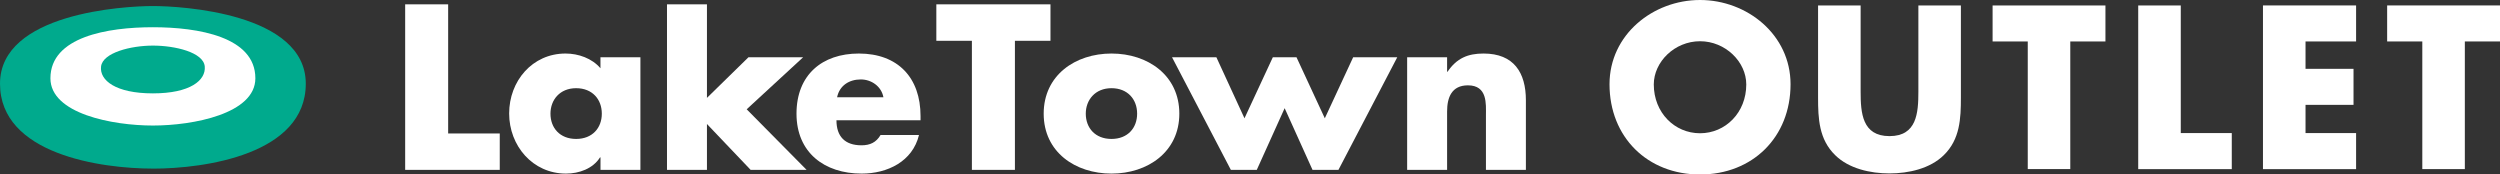
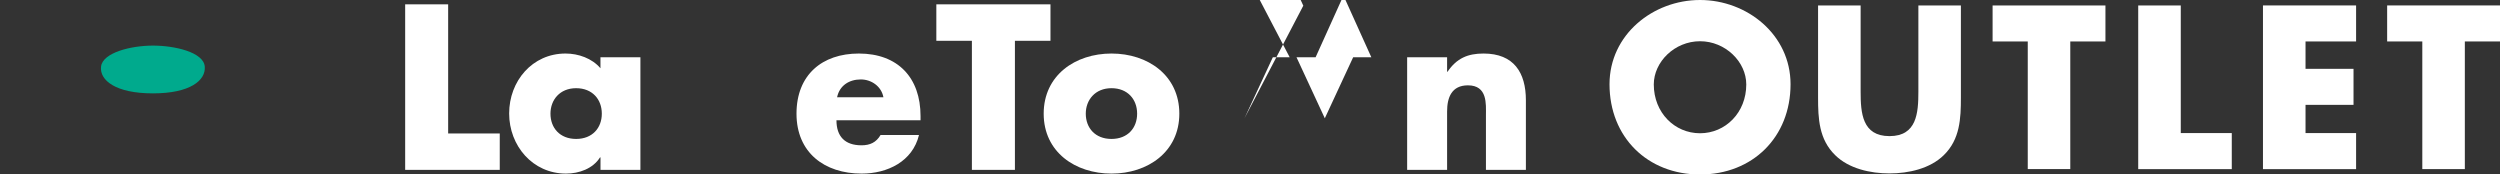
<svg xmlns="http://www.w3.org/2000/svg" id="_レイヤー_2" data-name="レイヤー 2" viewBox="0 0 699.59 48.83">
  <rect x="0" y="0" width="699.59" height="48.83" fill="#333333" stroke="none" />
  <defs>
    <style>
      .cls-1 {
        fill: #fff;
      }

      .cls-2 {
        fill: #00aa8d;
      }
    </style>
  </defs>
  <g id="_文字" data-name="文字">
    <g>
      <g>
-         <path class="cls-2" d="M42.79,47.19c14.5,0,42.78-3.98,42.78-23.77S50.7,1.69,42.79,1.69,0,3.62,0,23.41s28.29,23.77,42.79,23.77Z" />
-         <path class="cls-1" d="M42.79,35.13c11.25,0,28.67-3.3,28.67-13.22,0-11.62-16.02-14.29-28.67-14.29s-28.68,2.67-28.68,14.29c0,9.92,17.41,13.22,28.68,13.22Z" />
        <path class="cls-2" d="M42.79,26.13c10.44,0,14.85-3.66,14.51-7.52-.35-3.99-8.35-5.85-14.51-5.85s-14.05,1.98-14.51,5.85c-.46,3.85,4.06,7.52,14.51,7.52Z" />
      </g>
      <g>
        <g>
          <path class="cls-1" d="M125.41,37.34h14.44v10.2h-26.47V1.22h12.03v36.12Z" />
          <path class="cls-1" d="M179.22,47.54h-11.18v-3.5h-.13c-1.96,3.13-5.83,4.54-9.52,4.54-9.34,0-15.91-7.8-15.91-16.83s6.45-16.77,15.78-16.77c3.63,0,7.43,1.36,9.77,4.12v-3.07h11.18v31.51ZM154.04,31.81c0,3.99,2.64,7.07,7.18,7.07s7.19-3.07,7.19-7.07-2.64-7.13-7.19-7.13-7.18,3.26-7.18,7.13Z" />
-           <path class="cls-1" d="M197.83,27.39l11.61-11.36h15.3l-15.79,14.55,16.77,16.96h-15.66l-12.23-12.84v12.84h-11.18V1.22h11.18v26.17Z" />
          <path class="cls-1" d="M257.6,33.66h-23.53c0,4.54,2.39,7,7,7,2.4,0,4.12-.8,5.35-2.89h10.75c-1.79,7.43-8.85,10.81-16.04,10.81-10.44,0-18.24-5.9-18.24-16.77s7.18-16.83,17.45-16.83c10.93,0,17.26,6.76,17.26,17.5v1.17ZM247.21,27.21c-.55-3.01-3.32-4.98-6.33-4.98-3.26,0-5.96,1.72-6.63,4.98h12.96Z" />
          <path class="cls-1" d="M284.01,47.54h-12.04V11.42h-9.95V1.22h31.94v10.2h-9.95v36.12Z" />
          <path class="cls-1" d="M330.02,31.81c0,10.69-8.85,16.77-18.98,16.77s-18.98-6.02-18.98-16.77,8.84-16.83,18.98-16.83,18.98,6.08,18.98,16.83ZM303.84,31.81c0,3.99,2.64,7.07,7.19,7.07s7.18-3.07,7.18-7.07-2.64-7.13-7.18-7.13-7.19,3.26-7.19,7.13Z" />
-           <path class="cls-1" d="M348.25,33.1l7.93-17.07h6.63l7.92,17.07,7.93-17.07h12.34l-16.46,31.51h-7.25l-7.8-17.27-7.8,17.27h-7.25l-16.46-31.51h12.41l7.86,17.07Z" />
+           <path class="cls-1" d="M348.25,33.1l7.93-17.07h6.63l7.92,17.07,7.93-17.07h12.34h-7.25l-7.8-17.27-7.8,17.27h-7.25l-16.46-31.51h12.41l7.86,17.07Z" />
          <path class="cls-1" d="M404.95,20.08h.12c2.58-3.81,5.71-5.1,10.08-5.1,8.48,0,11.85,5.34,11.85,13.08v19.47h-11.18v-15.36c0-3.01.49-8.29-5.04-8.29-4.54,0-5.83,3.38-5.83,7.31v16.34h-11.18v-31.51h11.18v4.05Z" />
        </g>
        <g>
          <path class="cls-1" d="M501.06,23.57c0,14.82-10.63,25.26-25.33,25.26s-25.33-10.44-25.33-25.26c0-13.85,12.15-23.57,25.33-23.57s25.33,9.72,25.33,23.57ZM462.79,23.63c0,7.9,5.83,13.66,12.94,13.66s12.94-5.76,12.94-13.66c0-6.32-5.83-12.09-12.94-12.09s-12.94,5.77-12.94,12.09Z" />
          <path class="cls-1" d="M548.73,1.52v25.76c0,5.89-.24,11.72-4.8,16.15-3.83,3.76-9.84,5.1-15.19,5.1s-11.36-1.34-15.18-5.1c-4.56-4.43-4.8-10.26-4.8-16.15V1.52h11.91v24.12c0,5.95.43,12.45,8.08,12.45s8.08-6.5,8.08-12.45V1.52h11.9Z" />
          <path class="cls-1" d="M579.34,47.32h-11.9V11.6h-9.84V1.52h31.58v10.08h-9.84v35.72Z" />
          <path class="cls-1" d="M610.26,37.23h14.27v10.09h-26.18V1.52h11.91v35.71Z" />
          <path class="cls-1" d="M645.17,11.6v7.66h13.43v10.08h-13.43v7.9h14.15v10.09h-26.06V1.52h26.06v10.08h-14.15Z" />
          <path class="cls-1" d="M689.75,47.32h-11.9V11.6h-9.84V1.52h31.58v10.08h-9.84v35.72Z" />
        </g>
      </g>
    </g>
  </g>
</svg>